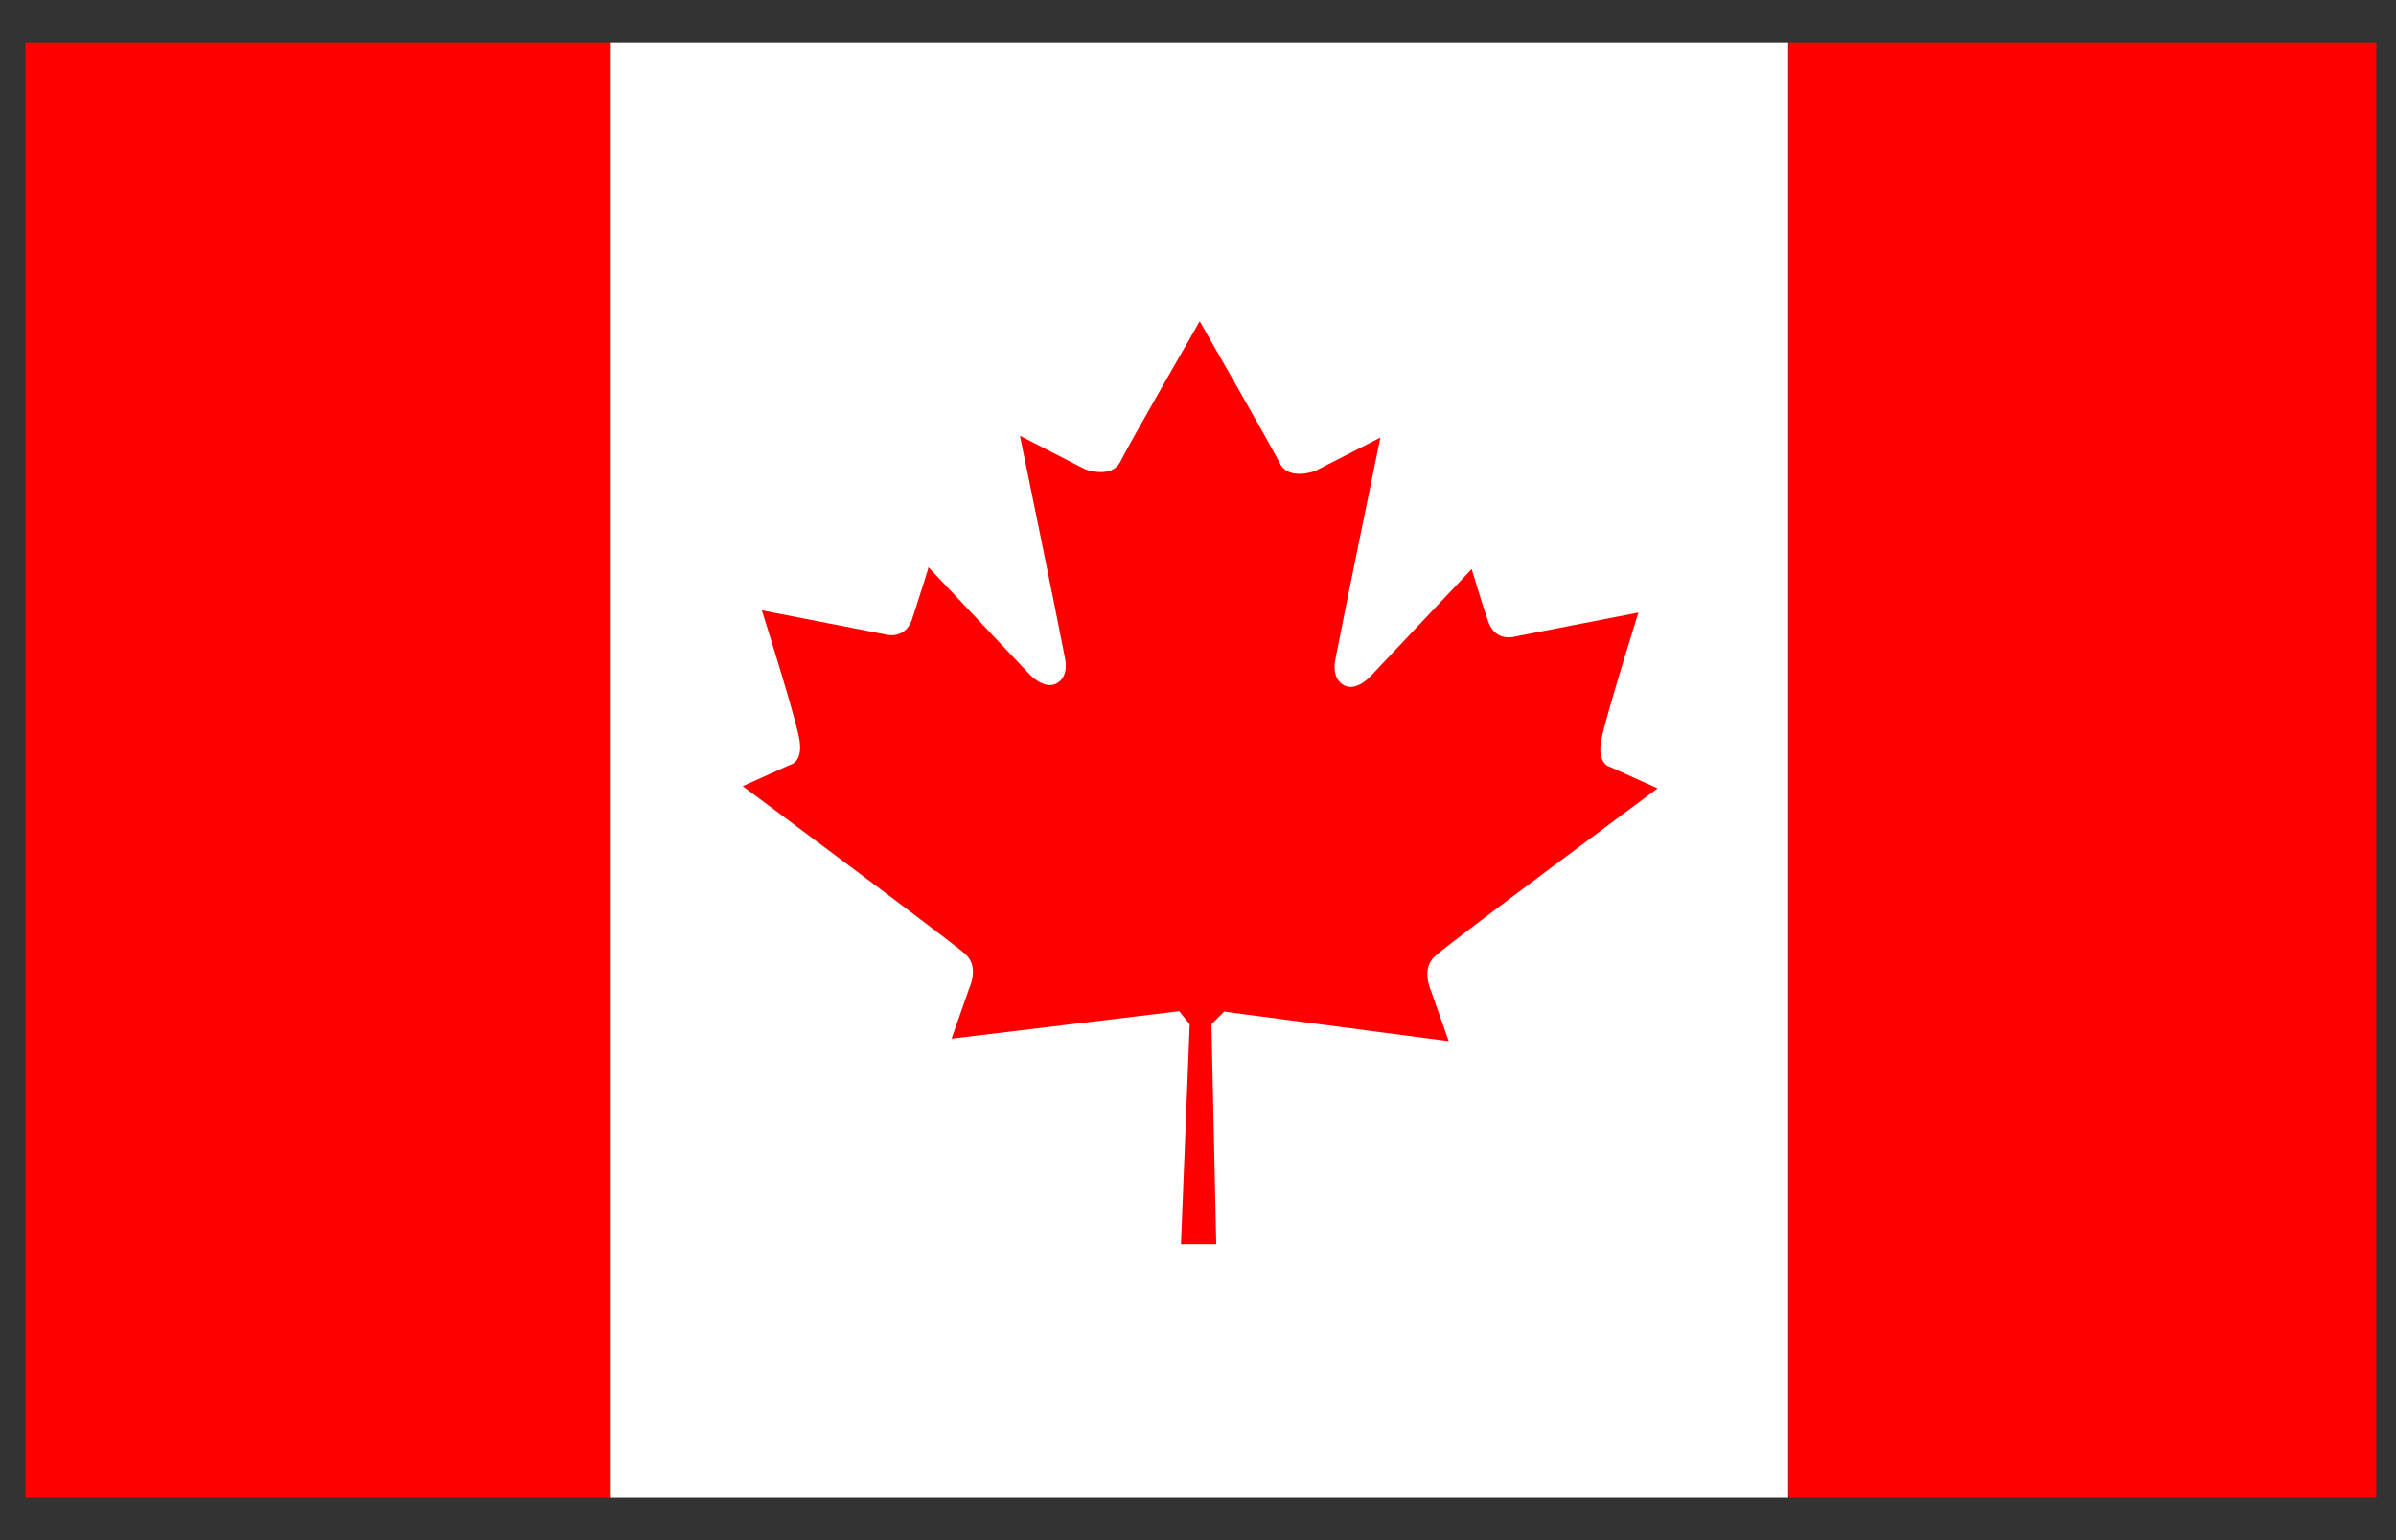
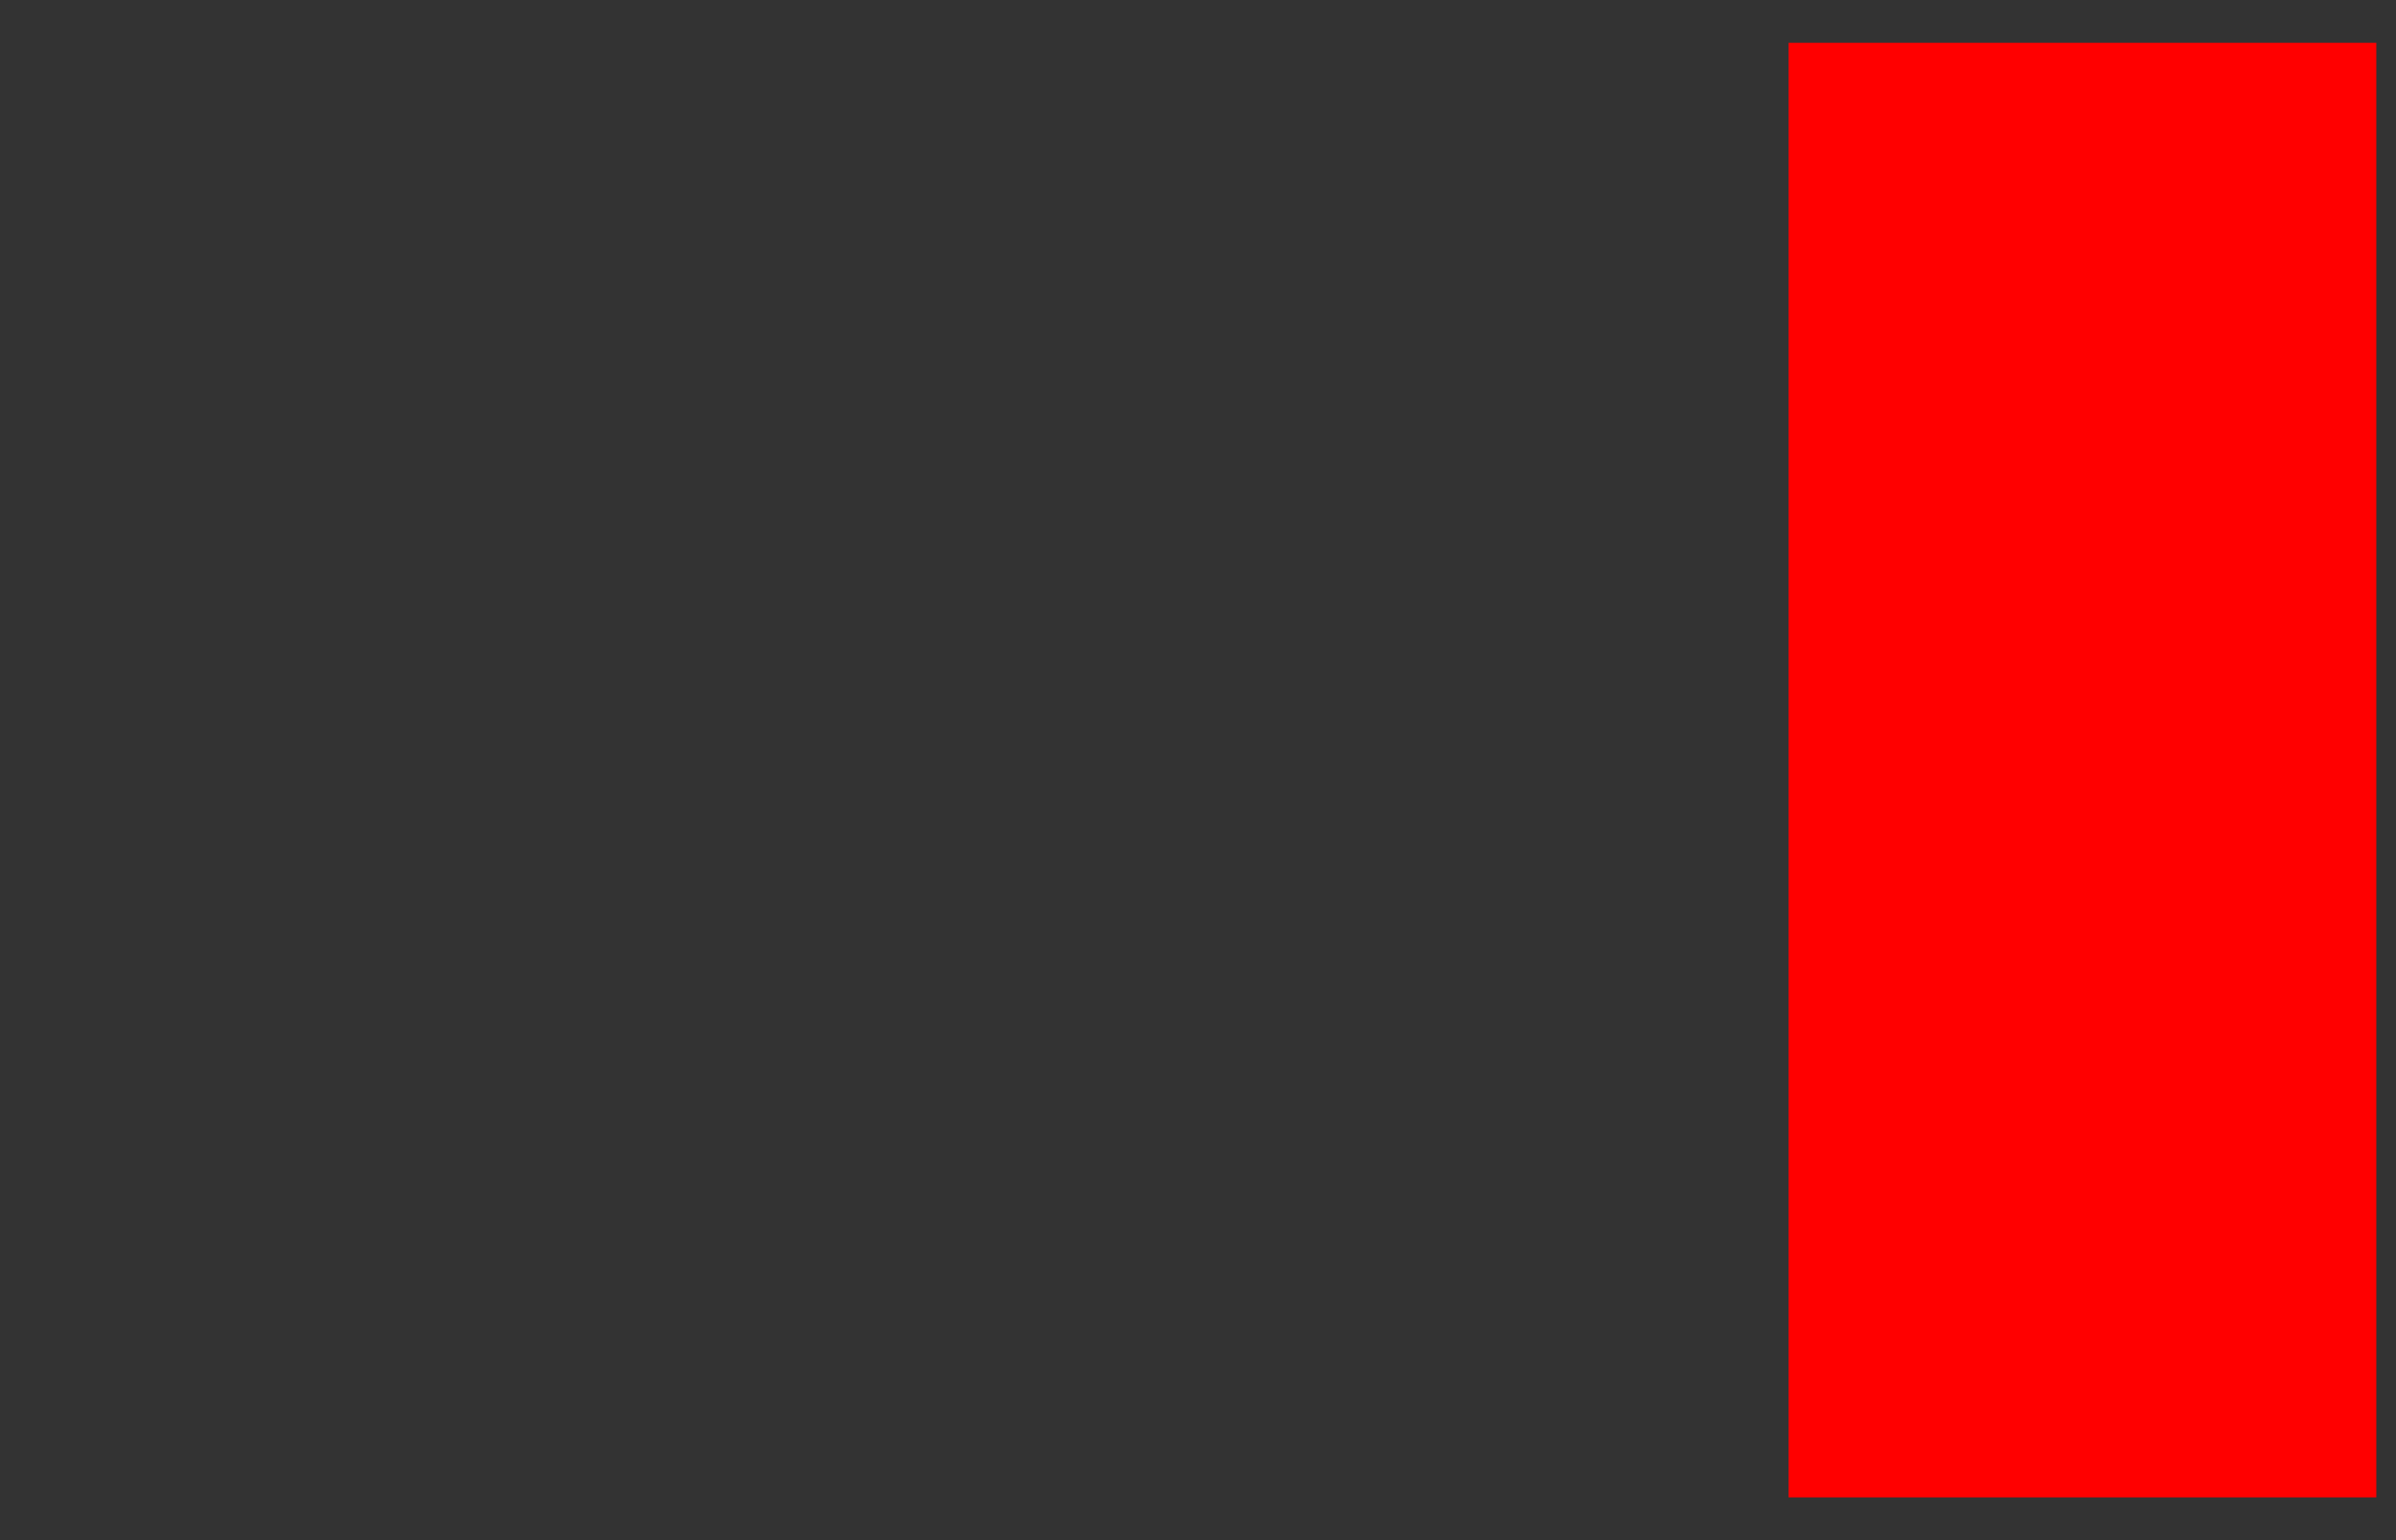
<svg xmlns="http://www.w3.org/2000/svg" width="28" height="18" viewBox="0 0 28 18" fill="none">
  <rect x="0" y="0" width="28" height="18" fill="#333333" stroke="none" />
  <g clip-path="url(#clip0_14147_4972)">
    <path d="M27.77 0.5H20.902V17.5H27.77V0.5Z" fill="#FF0000" />
-     <path d="M7.127 0.5H0.296V17.5H7.127V0.5Z" fill="#FF0000" />
-     <path d="M20.897 0.5H7.127V17.5H20.897V0.5Z" fill="white" />
-     <path d="M14.157 11.971L14.213 14.54H13.801L13.903 11.971L13.781 11.818L11.12 12.139L11.329 11.543C11.329 11.543 11.446 11.299 11.283 11.152C11.12 11.004 8.679 9.188 8.679 9.188L9.233 8.939C9.233 8.939 9.401 8.908 9.335 8.608C9.274 8.308 8.903 7.133 8.903 7.133L10.337 7.413C10.337 7.413 10.571 7.489 10.658 7.24C10.729 7.026 10.82 6.731 10.846 6.65C10.846 6.635 10.851 6.63 10.851 6.63L12.041 7.891C12.041 7.891 12.199 8.054 12.336 7.993C12.499 7.916 12.448 7.703 12.448 7.703C12.346 7.169 11.919 5.093 11.919 5.093L12.682 5.485C12.682 5.485 12.992 5.602 13.094 5.393C13.196 5.185 14.02 3.755 14.02 3.755C14.02 3.755 14.854 5.21 14.956 5.414C15.058 5.622 15.368 5.505 15.368 5.505L16.131 5.114C16.131 5.114 15.704 7.189 15.602 7.723C15.602 7.723 15.556 7.937 15.714 8.013C15.851 8.079 16.009 7.911 16.009 7.911L17.199 6.65C17.199 6.65 17.199 6.655 17.204 6.67C17.23 6.752 17.316 7.047 17.392 7.265C17.479 7.515 17.713 7.438 17.713 7.438L19.147 7.159C19.147 7.159 18.776 8.339 18.715 8.634C18.654 8.934 18.817 8.964 18.817 8.964L19.371 9.214C19.371 9.214 16.93 11.024 16.767 11.177C16.604 11.325 16.721 11.574 16.721 11.574L16.93 12.169L14.305 11.823L14.152 11.976L14.157 11.971Z" fill="#FF0000" />
  </g>
  <defs>
    <clipPath id="clip0_14147_4972">
      <rect width="27.717" height="17" fill="white" transform="translate(0.174 0.5)" />
    </clipPath>
  </defs>
</svg>